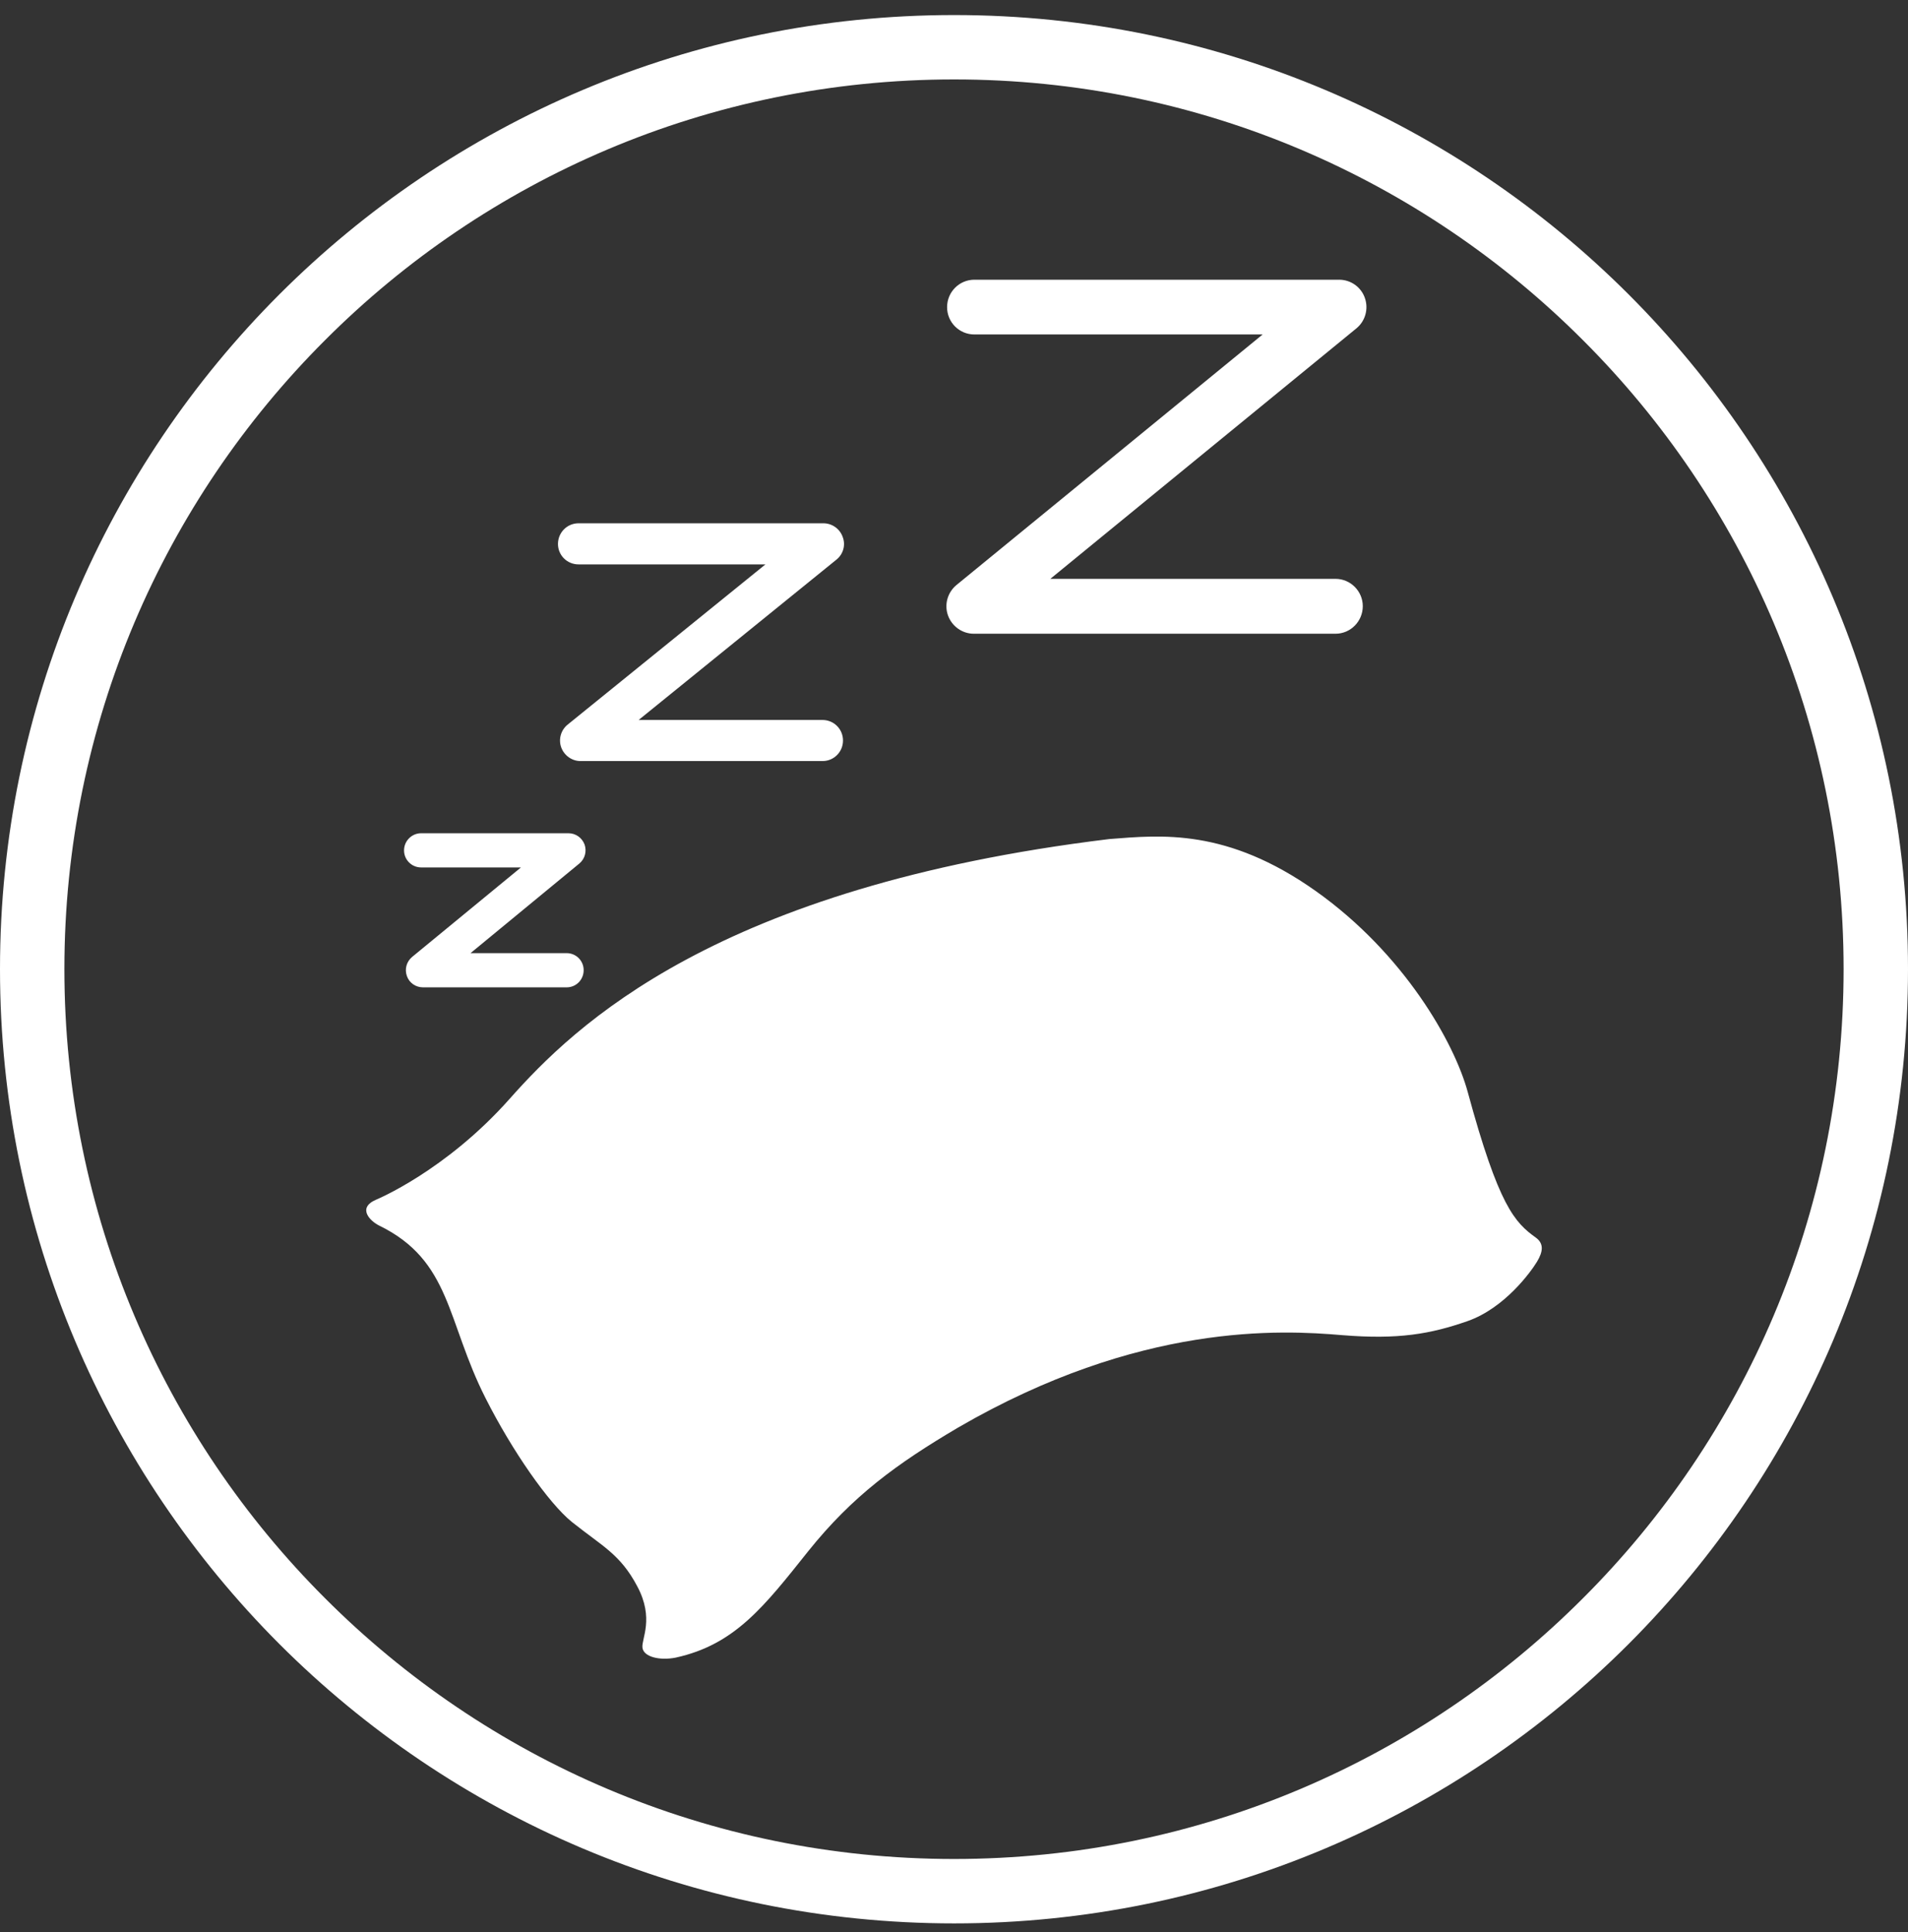
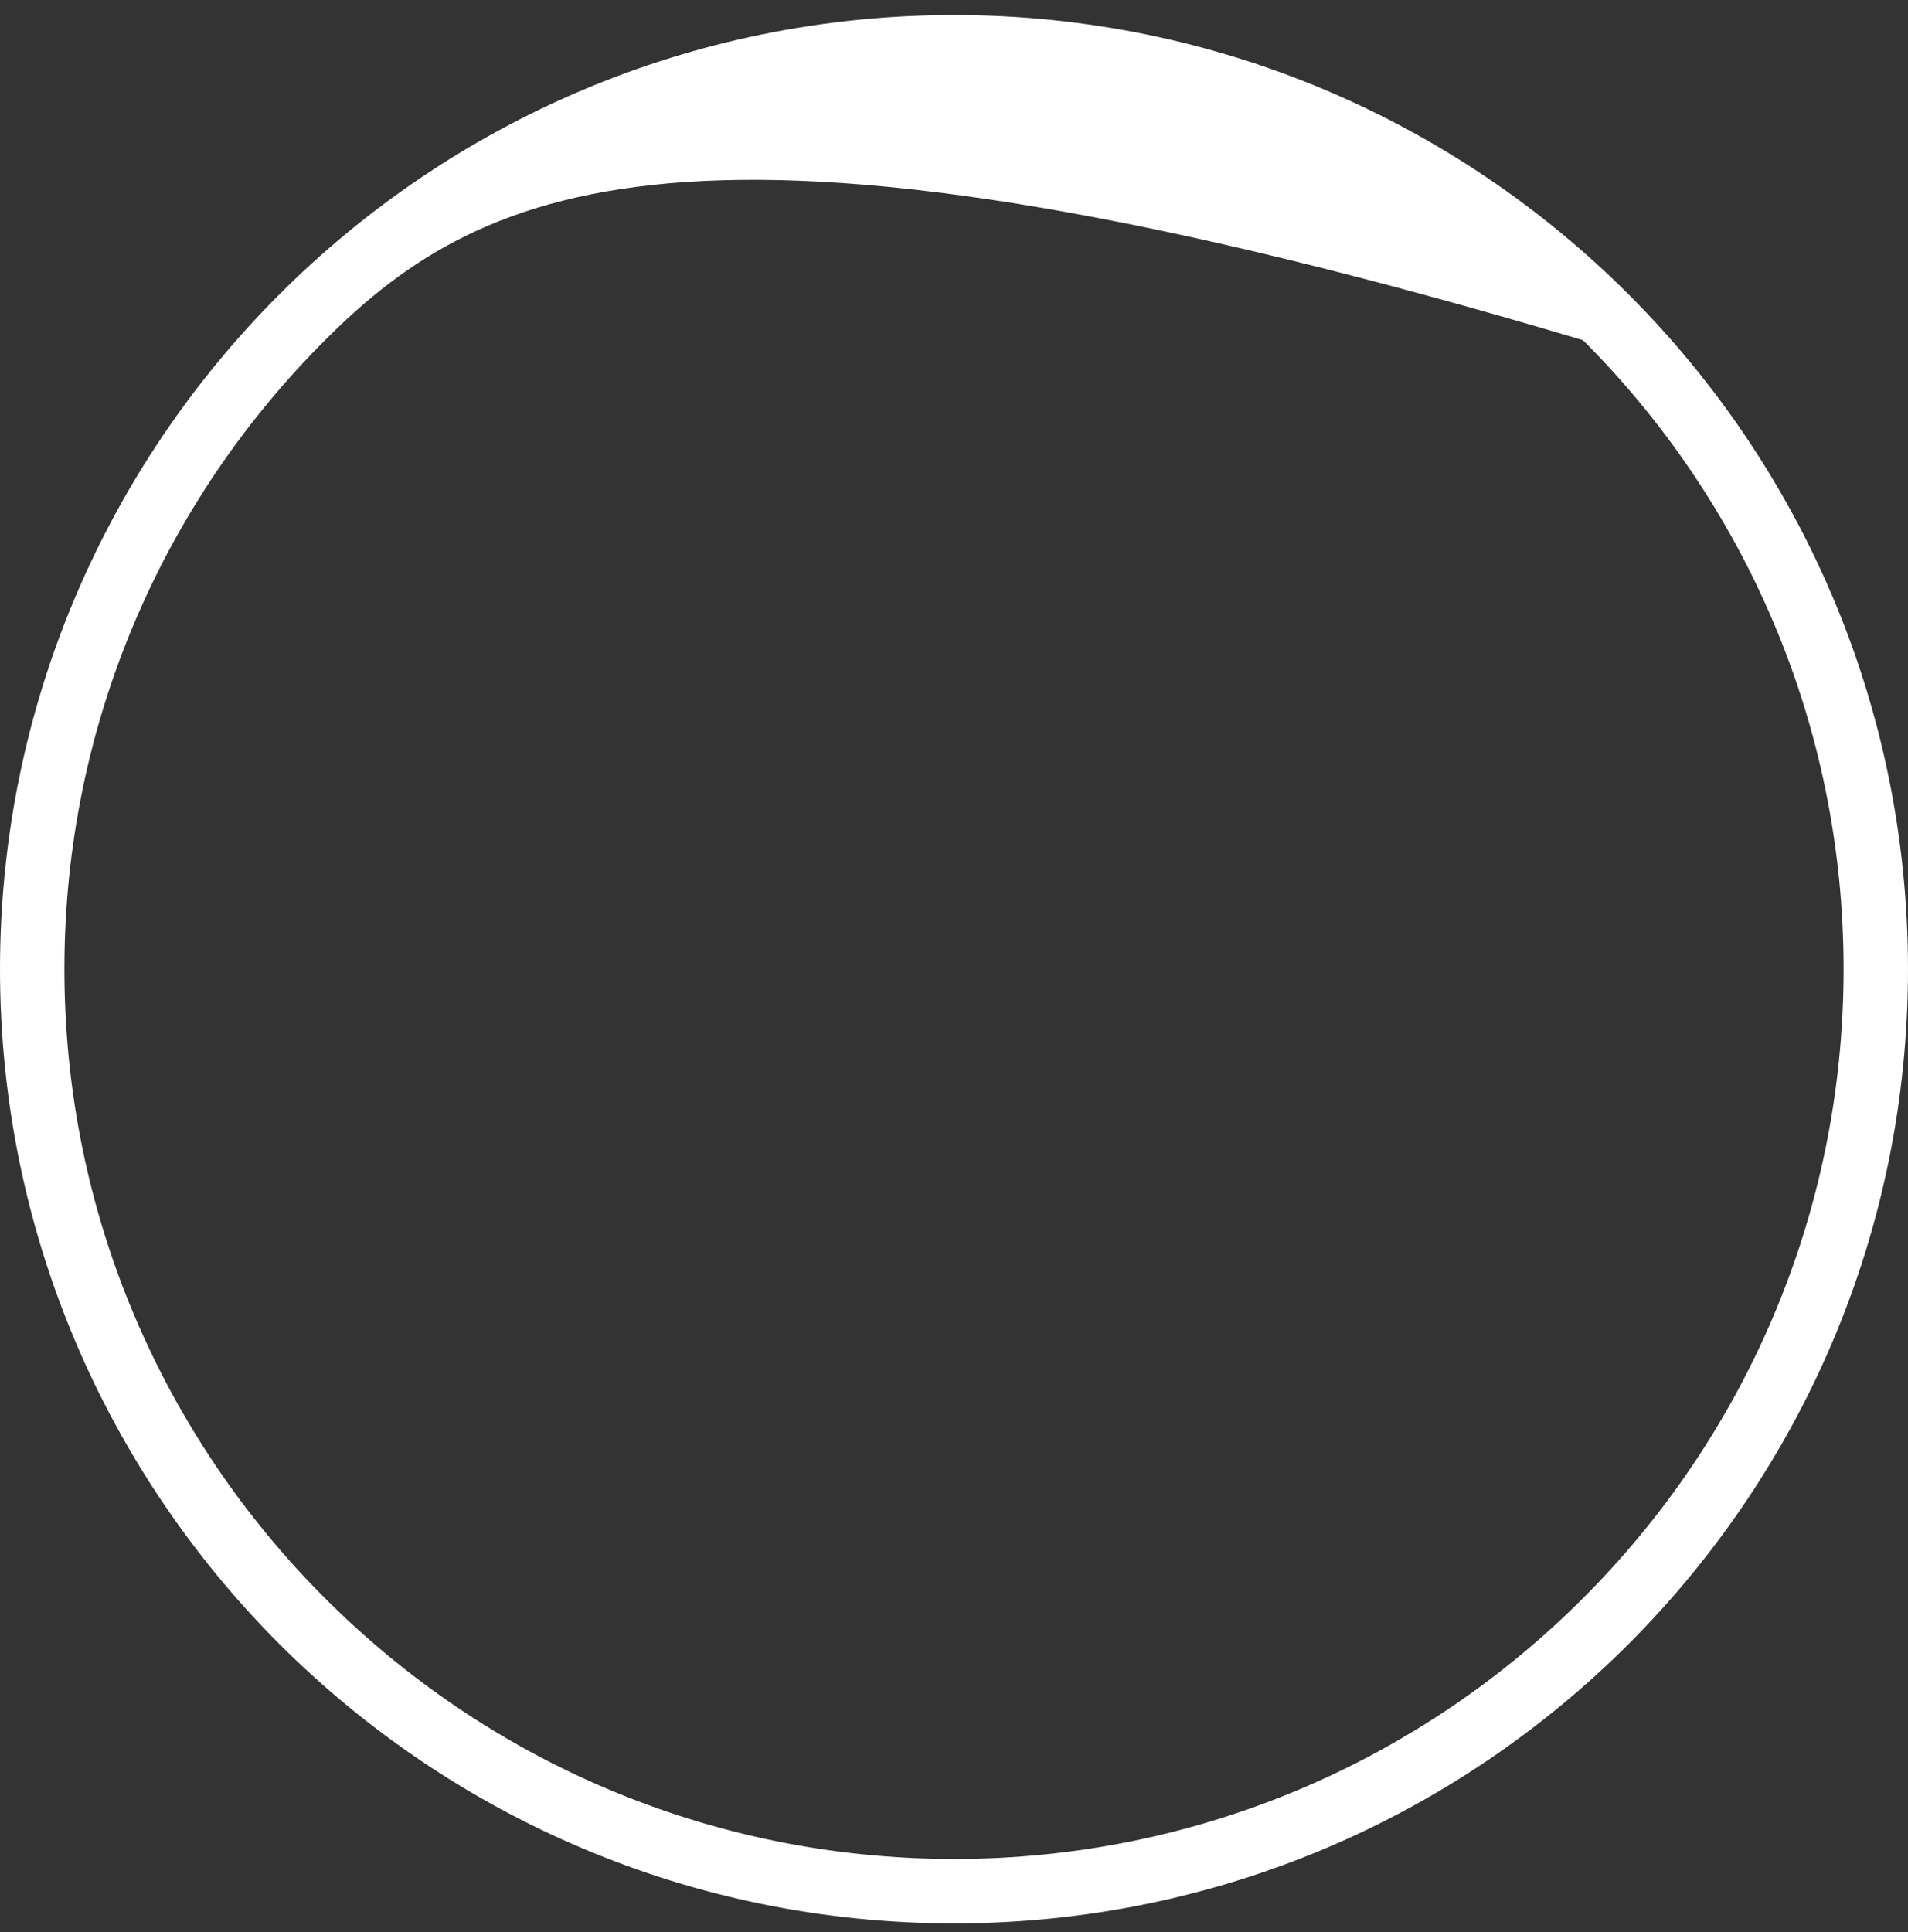
<svg xmlns="http://www.w3.org/2000/svg" width="80" height="81" viewBox="0 0 80 81" fill="none">
  <rect x="0" y="0" width="80" height="81" fill="#333333" stroke="none" />
  <g clip-path="url(#clip0_48_116)">
-     <path d="M80 40.626C80 51.676 75.524 61.672 68.287 68.918C61.051 76.154 51.045 80.631 40.005 80.631C28.955 80.631 18.949 76.154 11.712 68.918C4.476 61.672 0 51.676 0 40.626C0 29.586 4.476 19.579 11.712 12.343C18.949 5.107 28.955 0.631 40.005 0.631C51.045 0.631 61.051 5.107 68.287 12.343C75.524 19.579 80 29.586 80 40.626ZM66.371 67.001C73.125 60.257 77.3 50.933 77.3 40.626C77.3 30.328 73.125 21.005 66.371 14.26C59.626 7.506 50.302 3.33 40.005 3.33C29.698 3.33 20.374 7.506 13.629 14.26C6.875 21.005 2.7 30.328 2.7 40.626C2.7 50.933 6.875 60.257 13.629 67.001C20.374 73.756 29.698 77.931 40.005 77.931C50.302 77.931 59.626 73.756 66.371 67.001Z" fill="white" />
-     <path d="M20.364 58.623C21.469 60.81 23.004 63.02 23.985 63.808C25.254 64.822 26.008 65.151 26.722 66.505C27.441 67.854 26.892 68.698 26.937 69.072C26.982 69.457 27.651 69.622 28.325 69.491C30.813 68.947 32.037 67.349 33.89 65.026C35.743 62.714 37.596 61.365 40.169 59.847C47.796 55.421 53.74 55.755 56.273 55.971C58.63 56.163 59.979 55.925 61.537 55.381C63.096 54.832 64.189 53.313 64.444 52.894C64.699 52.469 64.739 52.135 64.399 51.885C63.515 51.251 62.841 50.571 61.538 45.771C60.977 43.714 58.88 39.985 55.163 37.35C51.44 34.715 48.691 35.004 46.515 35.174C30.02 37.18 24.076 43.017 21.378 46.054C18.686 49.092 15.768 50.293 15.768 50.293C14.964 50.639 15.519 51.188 15.893 51.375C18.93 52.854 18.715 55.382 20.364 58.623ZM55.995 26.567C56.63 26.567 57.14 26.045 57.14 25.411C57.14 24.787 56.63 24.266 55.995 24.266H44.039L56.879 13.76C57.248 13.454 57.389 12.944 57.225 12.485C57.066 12.032 56.636 11.726 56.148 11.726H40.854C40.22 11.726 39.71 12.242 39.71 12.876C39.71 13.511 40.22 14.021 40.854 14.021H52.941L40.101 24.527C39.727 24.838 39.585 25.348 39.749 25.802C39.913 26.255 40.344 26.567 40.832 26.567H55.995ZM34.485 31.905C34.967 31.905 35.346 31.519 35.346 31.043C35.346 30.567 34.967 30.182 34.485 30.182H26.778L35.063 23.467C35.352 23.241 35.465 22.855 35.335 22.515C35.216 22.169 34.887 21.937 34.525 21.937H24.257C23.775 21.937 23.395 22.328 23.395 22.804C23.395 23.274 23.775 23.66 24.257 23.66H32.094L23.803 30.375C23.52 30.601 23.407 30.987 23.531 31.332C23.656 31.672 23.979 31.905 24.342 31.905H34.485ZM23.758 41.391H17.735C17.434 41.391 17.156 41.203 17.06 40.915C16.958 40.631 17.042 40.314 17.281 40.115L21.843 36.364H17.655C17.264 36.364 16.941 36.047 16.941 35.65C16.941 35.254 17.264 34.931 17.655 34.931H23.837C24.138 34.931 24.404 35.118 24.512 35.407C24.608 35.69 24.525 36.007 24.291 36.2L19.729 39.957H23.758C24.155 39.957 24.472 40.274 24.472 40.671C24.472 41.073 24.155 41.391 23.758 41.391Z" fill="white" />
+     <path d="M80 40.626C80 51.676 75.524 61.672 68.287 68.918C61.051 76.154 51.045 80.631 40.005 80.631C28.955 80.631 18.949 76.154 11.712 68.918C4.476 61.672 0 51.676 0 40.626C0 29.586 4.476 19.579 11.712 12.343C18.949 5.107 28.955 0.631 40.005 0.631C51.045 0.631 61.051 5.107 68.287 12.343C75.524 19.579 80 29.586 80 40.626ZM66.371 67.001C73.125 60.257 77.3 50.933 77.3 40.626C77.3 30.328 73.125 21.005 66.371 14.26C29.698 3.33 20.374 7.506 13.629 14.26C6.875 21.005 2.7 30.328 2.7 40.626C2.7 50.933 6.875 60.257 13.629 67.001C20.374 73.756 29.698 77.931 40.005 77.931C50.302 77.931 59.626 73.756 66.371 67.001Z" fill="white" />
  </g>
  <defs>
    <clipPath id="clip0_48_116">
      <rect width="80" height="80" fill="white" transform="translate(0 0.631)" />
    </clipPath>
  </defs>
</svg>